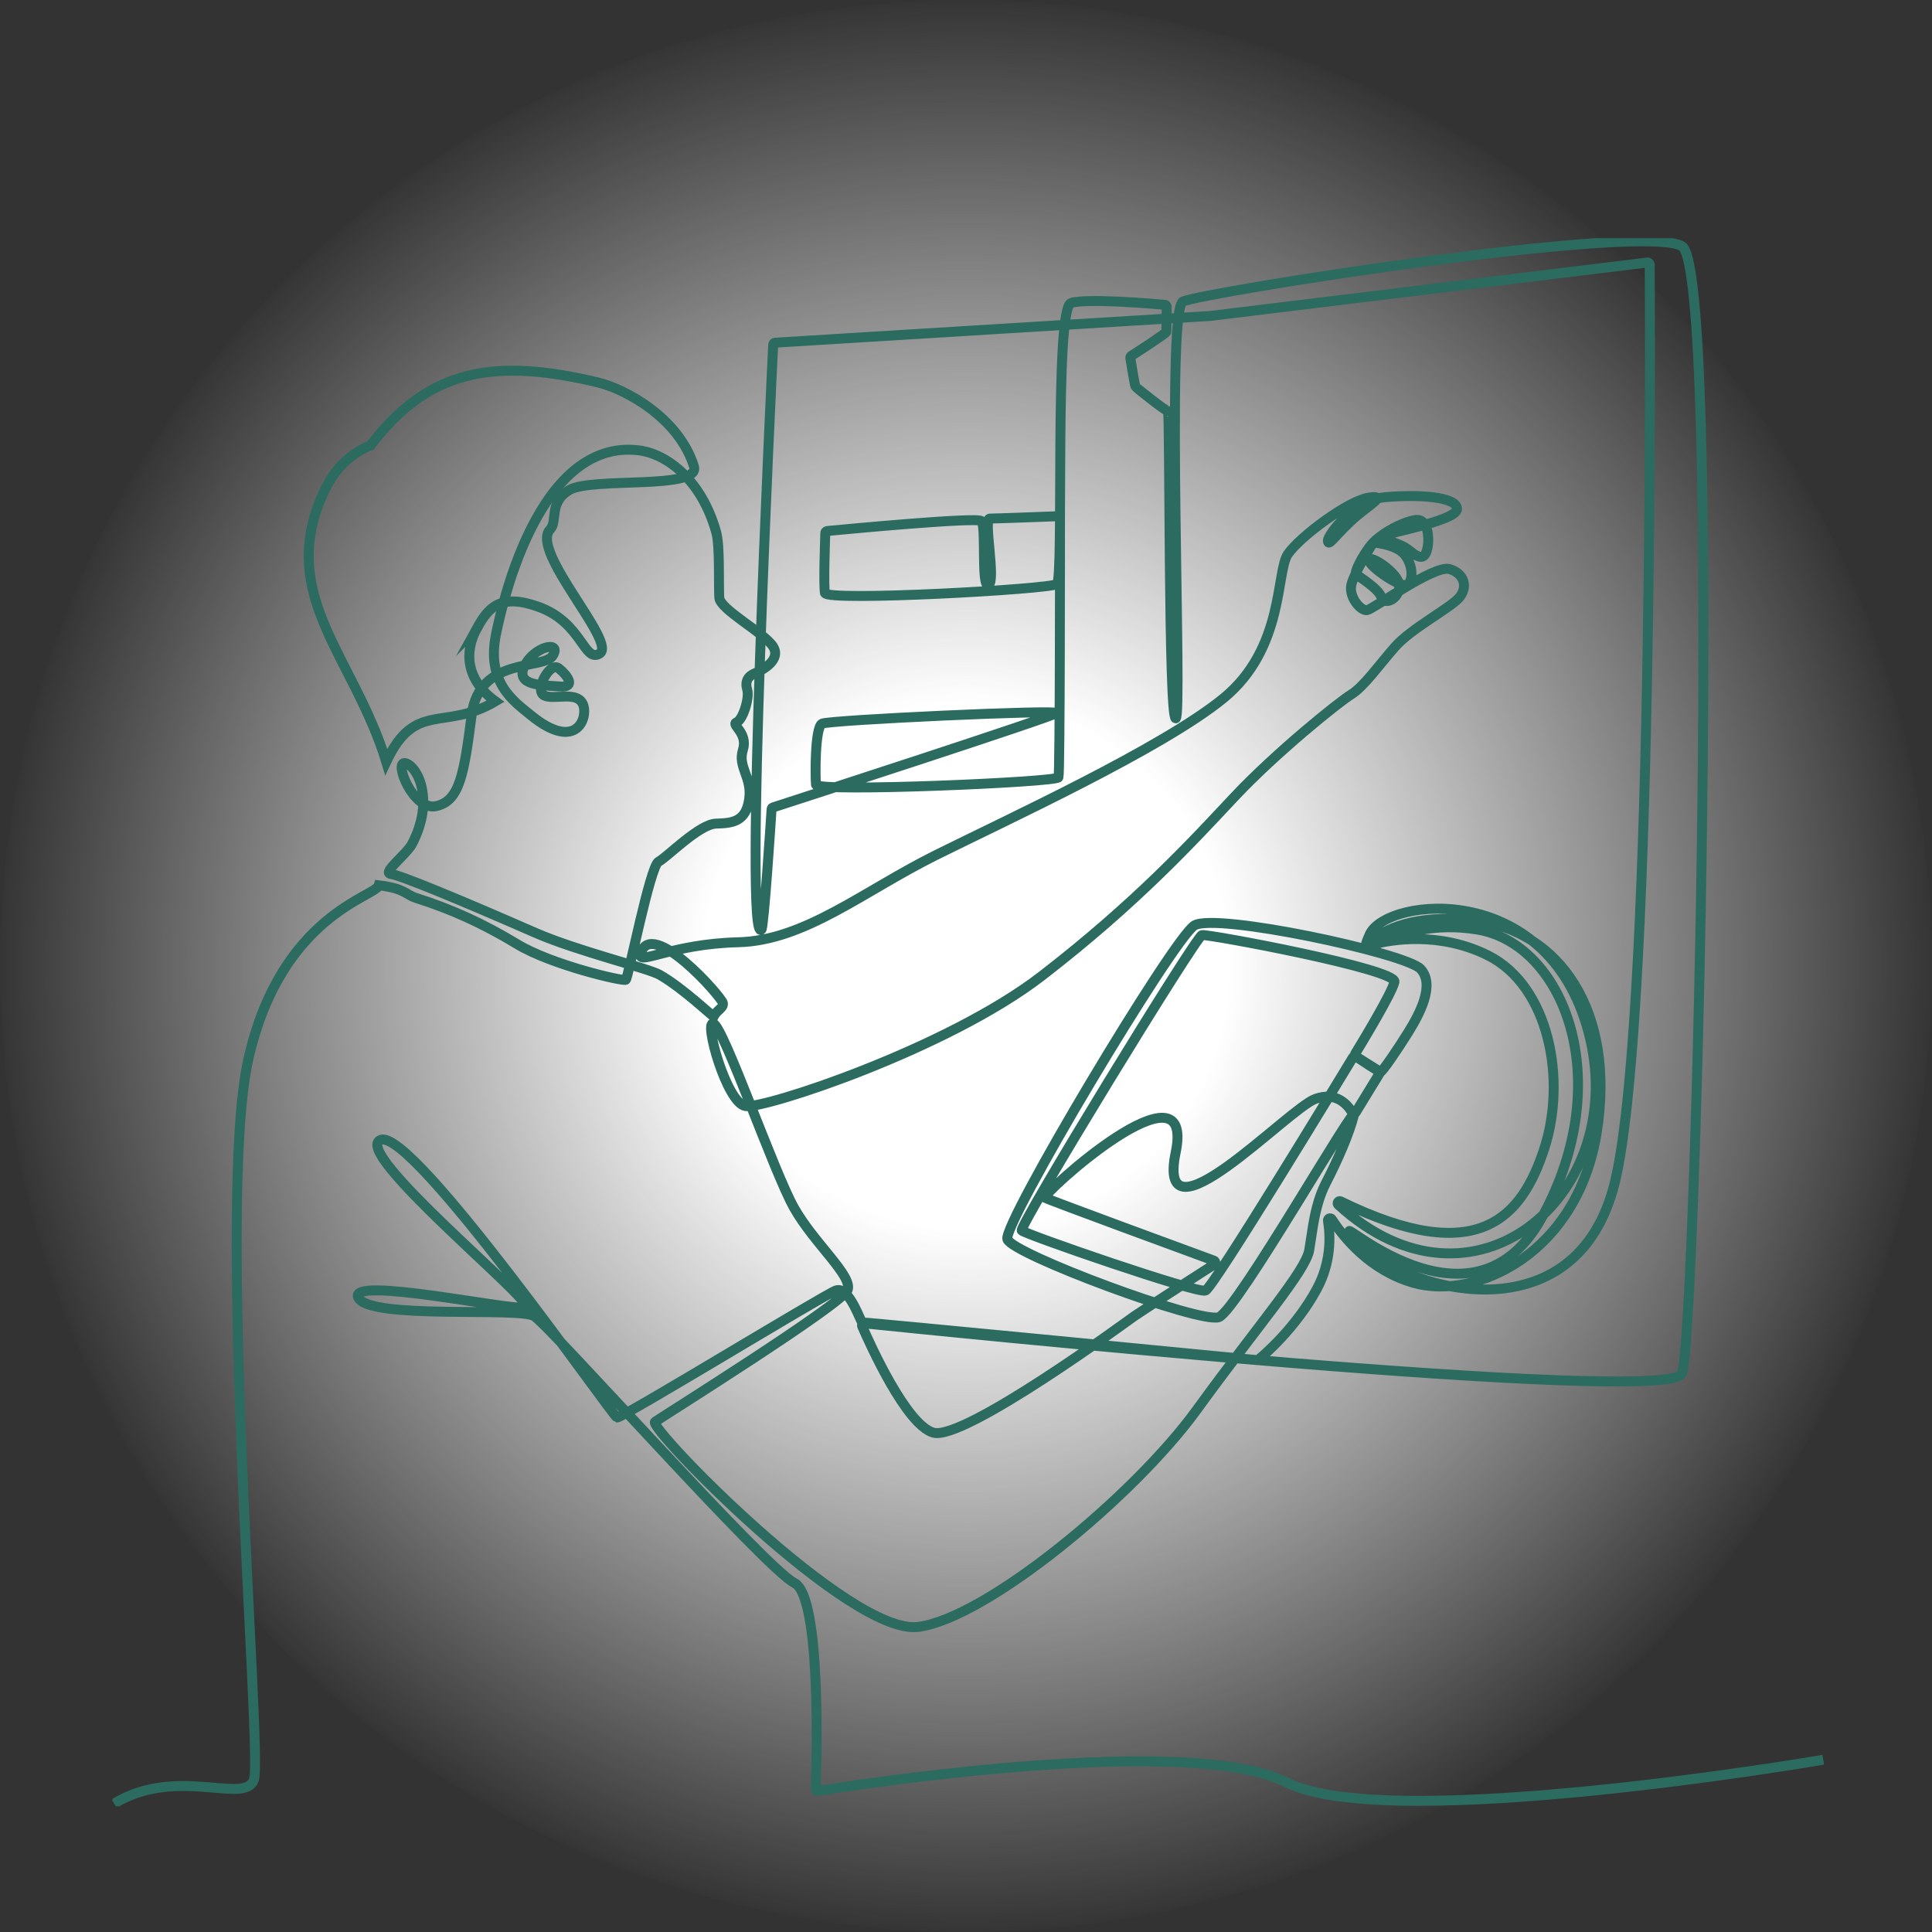
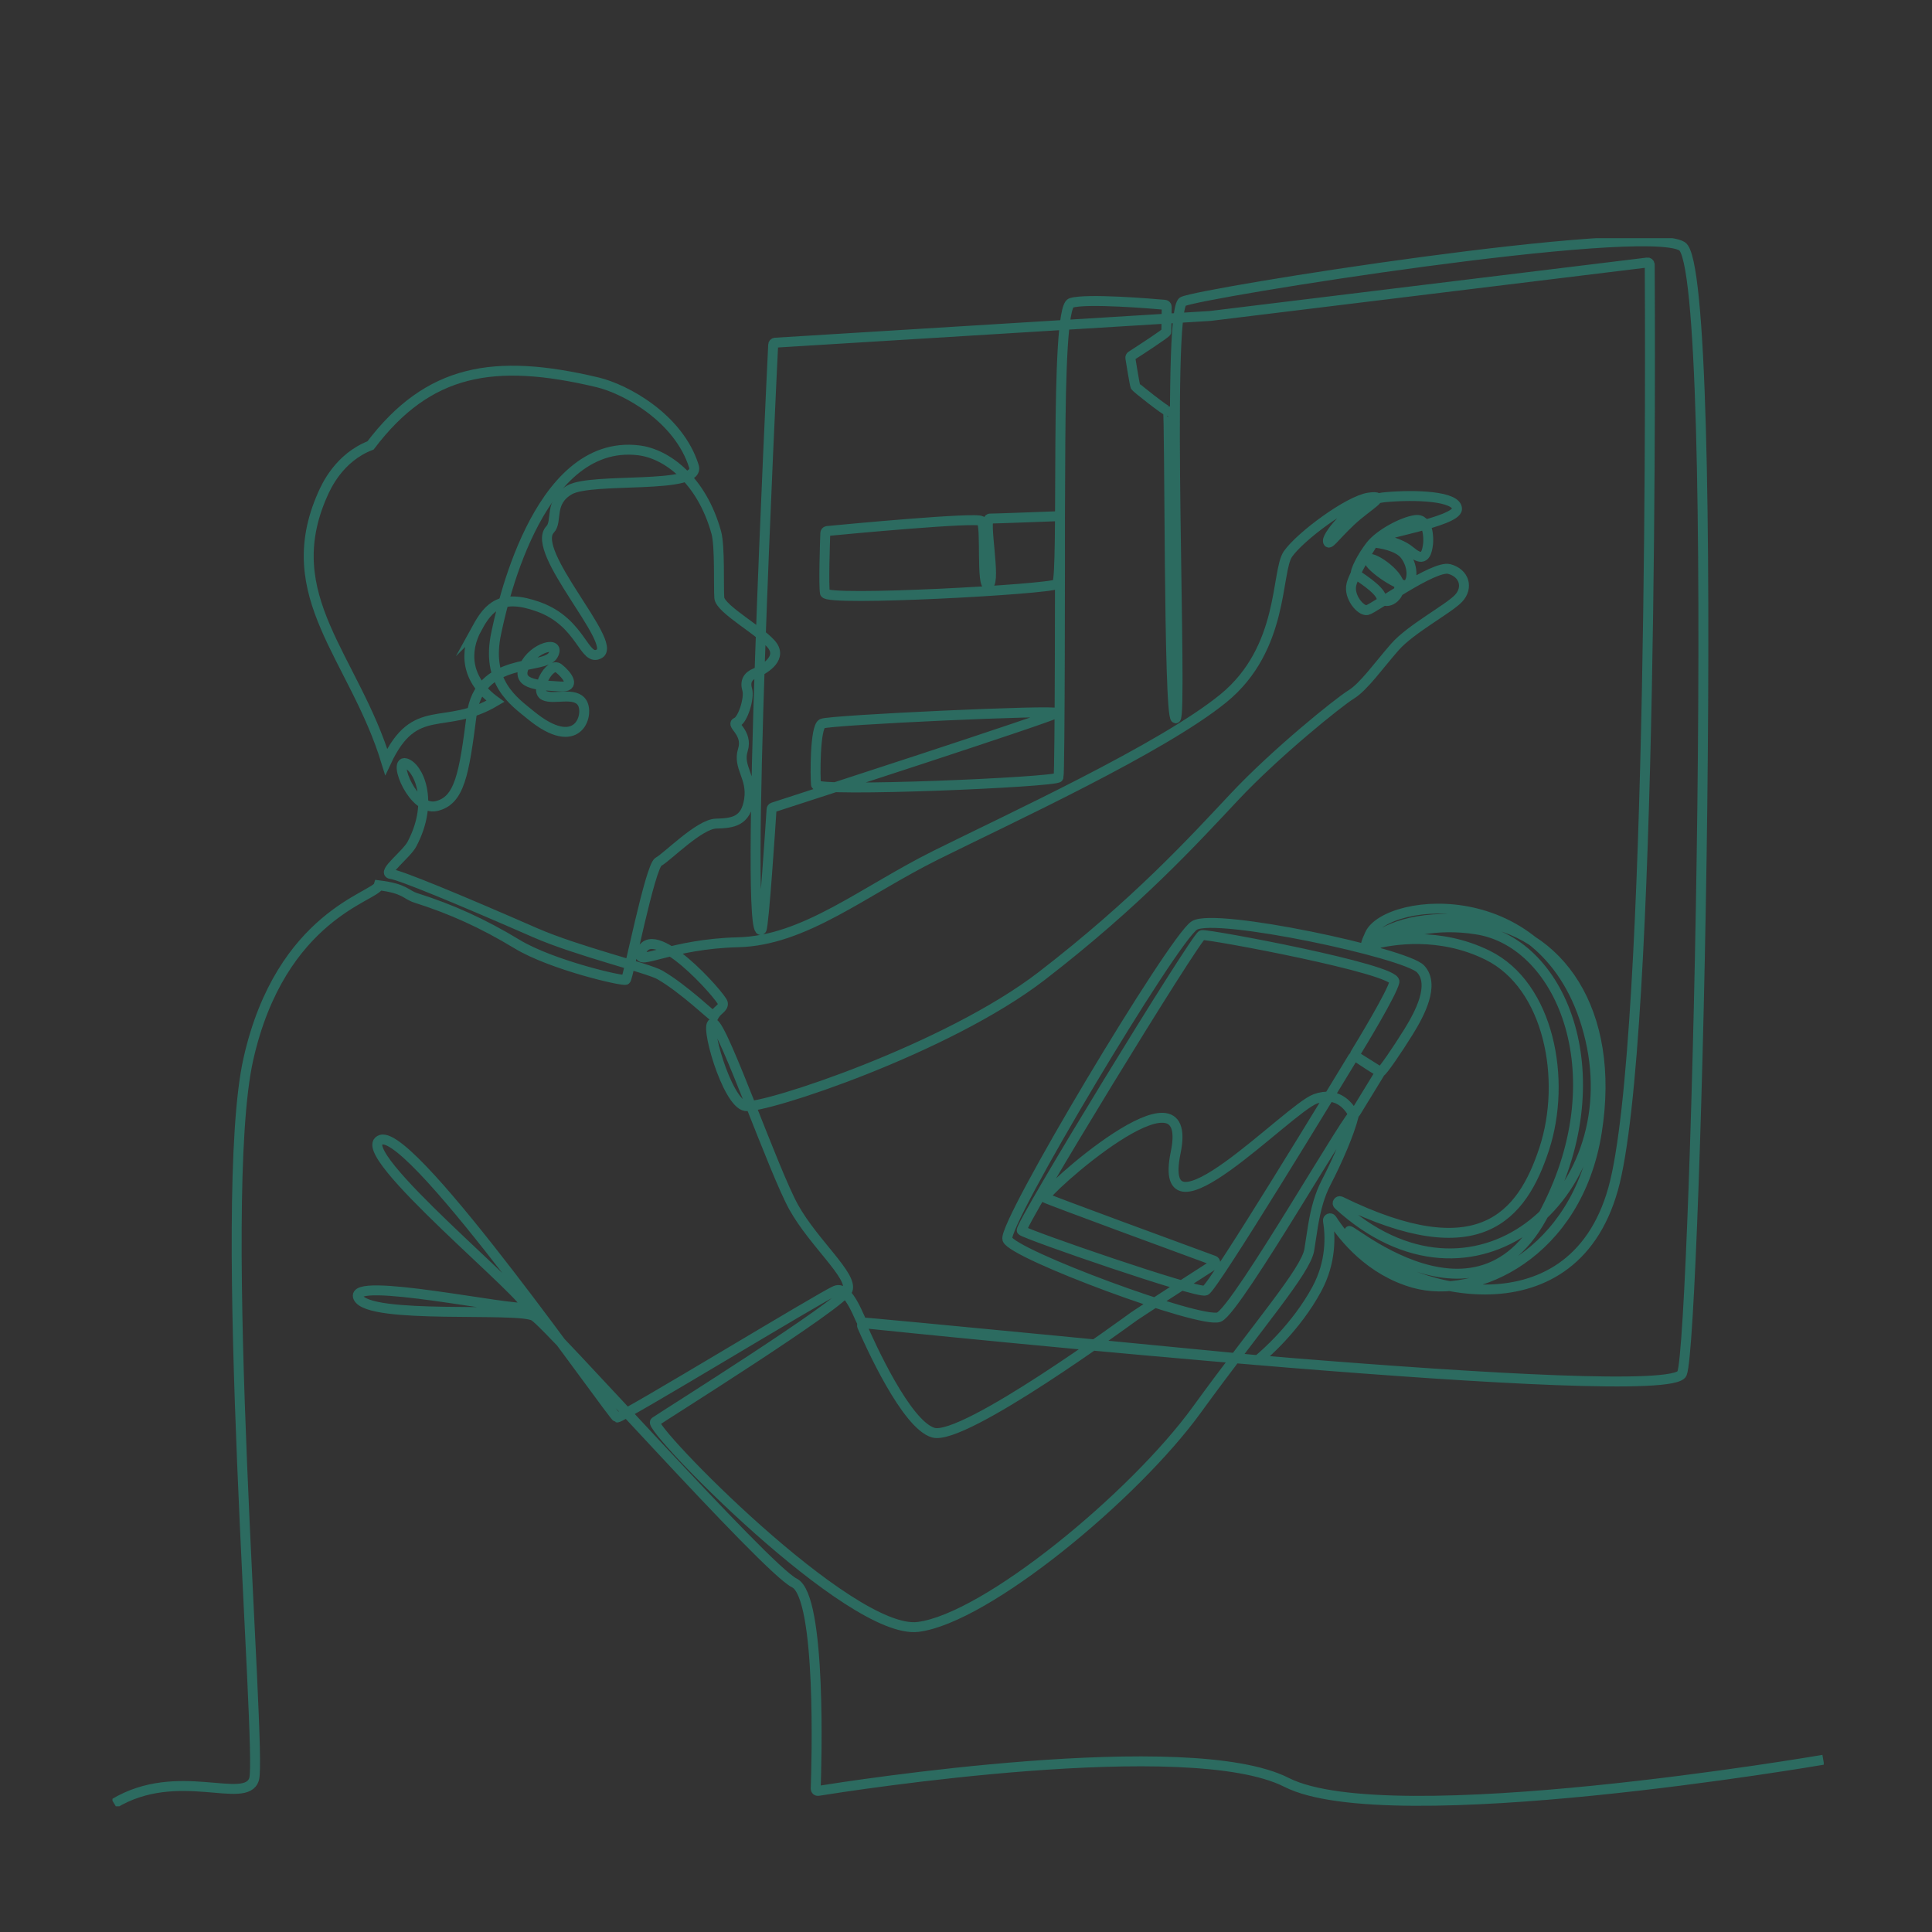
<svg xmlns="http://www.w3.org/2000/svg" width="292" height="292" viewBox="0 0 292 292" fill="none">
  <rect x="0" y="0" width="292" height="292" fill="#333333" stroke="none" />
-   <circle cx="146" cy="146" r="146" fill="url(#paint0_radial_1123_14160)" />
  <g clip-path="url(#clip0_1123_14160)">
    <path d="M72.099 94.926C70.153 98.465 70.362 102.715 74.875 105.999C67.142 110.576 62.749 105.801 58.375 115.143C53.531 99.3 41.93 90.153 48.76 74.739C49.306 73.51 51.234 69.173 56.005 67.318C64.751 55.788 74.646 54.066 90.283 57.777C94.556 58.79 102.59 63.167 104.876 70.477C106 74.072 89.459 72.067 86.058 74.055C82.889 75.907 84.33 78.768 83.142 80.018C80.026 83.298 93.395 97.152 90.607 98.792C88.242 100.184 87.994 94.107 81.419 91.725C75.675 89.643 73.823 91.791 72.098 94.927L72.099 94.926Z" stroke="#2C6B60" stroke-width="1.5" stroke-miterlimit="10" />
    <path d="M275.564 265.968C275.564 265.968 209.946 277.26 194.449 269.388C179.706 261.899 128.585 269.881 123.652 270.674C123.454 270.706 123.277 270.55 123.284 270.349C123.41 266.885 124.198 241.314 120.071 239.251C115.644 237.037 83.093 200.304 80.714 198.91C78.336 197.516 55.788 199.484 54.148 196.122C52.508 192.76 77.844 198.254 79.484 197.598C81.124 196.942 52.672 173.819 57.592 172.262C62.511 170.704 92.603 214.078 93.259 214.242C93.915 214.406 124.252 195.876 126.302 195.055C128.352 194.235 130.094 199.954 130.34 199.872C130.58 199.792 186.901 205.269 189.968 205.567C190.053 205.575 190.135 205.55 190.201 205.495C190.97 204.861 195.864 200.689 199.031 194.81C201.214 190.754 201.09 186.831 200.707 184.503C200.65 184.161 201.101 183.988 201.289 184.279C203.085 187.059 207.11 192.056 213.707 193.908C223.054 196.532 238.417 189.51 241.339 171.114C244.261 152.719 235.599 140.612 222.89 139.136C213.495 138.045 209.01 140.706 207.31 142.169C207.055 142.388 207.27 142.802 207.597 142.719C210.326 142.023 217.551 140.762 224.858 144.383C234.123 148.974 236.829 163.16 233.385 173.655C230.04 183.851 223.521 191.803 202.628 181.572C202.298 181.411 202.001 181.847 202.273 182.095C222.598 200.705 245.874 180.85 240.355 157.092C234.698 132.74 209.607 135.568 207.025 141.203C204.442 146.838 210.345 138.397 223.26 140.488C236.174 142.578 244.537 162.995 233.099 183.903C221.661 204.812 198.539 180.091 205.057 187.47C211.576 194.85 237.404 202.475 243.8 179.722C249.99 157.7 249.382 47.085 249.336 39.992C249.335 39.801 249.168 39.656 248.979 39.678L182.928 47.751C182.922 47.751 182.916 47.753 182.909 47.753L117.158 51.793C116.995 51.804 116.867 51.933 116.859 52.095C116.585 57.67 112.412 143.343 115.089 140.488C115.452 140.101 116.482 124.348 116.613 122.316C116.621 122.186 116.707 122.074 116.832 122.034C120.014 121.003 159.201 108.303 159.673 107.772C160.165 107.218 125.359 108.818 124.252 109.371C123.144 109.924 123.206 117.427 123.329 118.595C123.452 119.763 159.734 118.227 159.98 117.488C160.213 116.79 160.207 82.104 160.205 78.337C160.205 78.156 160.055 78.013 159.874 78.02C158.173 78.085 150.462 78.377 149.588 78.377C148.604 78.377 150.571 87.848 149.403 88.401C148.235 88.955 149.096 79.423 148.324 78.746C147.602 78.114 127.618 80.007 125.021 80.257C124.862 80.272 124.74 80.403 124.734 80.562C124.683 81.992 124.464 88.483 124.683 89.63C124.929 90.921 158.628 89.076 159.735 88.277C160.842 87.478 159.305 46.583 161.888 45.784C164.229 45.059 174.2 45.901 176.045 46.065C176.211 46.08 176.337 46.219 176.334 46.386C176.32 47.286 176.278 49.945 176.278 50.149C176.278 50.369 171.915 53.186 170.98 53.787C170.874 53.856 170.818 53.98 170.837 54.105C170.975 54.956 171.497 58.176 171.604 58.389C171.727 58.635 176.216 62.14 176.523 62.14C176.83 62.14 176.584 108.446 177.691 108.569C178.798 108.692 176.154 46.89 178.778 45.577C181.402 44.266 248.145 33.606 254.212 37.214C260.279 40.822 256.344 202.514 254.212 207.598C252.163 212.483 139.4 200.915 130.633 200.007C130.391 199.982 130.21 200.227 130.308 200.451C131.453 203.093 136.966 215.364 141.061 216.531C145.652 217.839 170.538 199.562 171.398 198.947C172.148 198.411 181.207 192.585 183.527 191.094C183.749 190.951 183.712 190.618 183.465 190.527C179.62 189.115 158.621 181.403 157.951 181.031C157.213 180.621 180.766 159.364 177.691 174.184C174.616 189.005 194.657 167.584 198.812 166.081C202.044 164.911 203.754 167.092 204.354 168.118C204.476 168.328 204.776 168.331 204.902 168.125L208.48 162.278C208.571 162.129 208.525 161.934 208.378 161.842L204.943 159.681C204.792 159.586 204.593 159.633 204.501 159.785C202.51 163.072 183.387 194.587 182.196 195.053C180.938 195.545 154.946 186.553 154.427 185.979C153.908 185.405 180.767 141.511 181.669 141.327C182.571 141.143 211.187 146.472 210.756 148.399C210.369 150.132 205.749 157.742 204.828 159.249C204.738 159.395 204.78 159.584 204.922 159.679C205.763 160.242 208.421 162.01 208.645 162.01C208.911 162.01 211.228 158.627 212.888 155.942C214.548 153.257 216.926 148.85 214.712 146.451C212.499 144.053 183.719 137.903 180.521 139.871C177.323 141.839 151.474 185.05 152.253 187.304C153.032 189.559 181.484 200.136 184.23 199.07C186.977 198.004 205.261 165.944 204.606 168.609C203.95 171.274 202.146 175.415 200.424 178.736C199.94 179.667 199.57 180.625 199.276 181.592C198.521 184.069 198.266 186.602 197.882 188.903C197.349 192.1 190.298 200.095 180.868 213.091C171.439 226.087 149.096 244.576 138.765 245.889C128.433 247.2 97.85 215.715 98.998 214.895C100.146 214.076 127.286 197.103 128.106 194.971C128.925 192.839 123.022 187.92 119.988 182.508C116.955 177.096 109.411 155.368 107.853 154.712C106.295 154.056 109.821 166.765 112.69 167.175C115.56 167.585 143.11 158.566 157.459 147.497C171.808 136.427 180.335 127.08 186.566 120.439C192.798 113.798 202.309 106.13 204.216 104.962C206.122 103.794 208.438 100.493 210.836 97.767C213.234 95.041 218.913 92.048 220.429 90.449C221.947 88.851 221.352 86.616 219.035 86.001C216.719 85.386 207.597 92.028 206.634 92.213C205.671 92.397 203.785 90.204 204.256 88.318C204.674 86.649 206.932 82.988 207.447 82.166C207.511 82.064 207.627 82.006 207.749 82.019C208.51 82.099 211.26 82.48 212.333 83.869C213.584 85.489 213.584 87.661 212.743 88.359C211.903 89.055 206.902 85.633 206.902 84.669C206.902 83.705 211.493 86.595 211.493 88.584C211.493 90.573 209.177 91.556 208.767 90.245C208.357 88.933 205.262 87.088 204.955 86.801C204.647 86.514 205.857 84.095 207.168 82.435C208.48 80.774 211.842 78.909 213.892 78.601C215.942 78.293 215.921 81.43 215.839 82.175C215.578 84.542 214.745 84.635 213.133 83.295C211.52 81.956 209.334 81.71 208.542 81.273C207.75 80.836 220.185 78.868 220.212 76.927C220.24 74.986 213.98 74.713 209.307 75.15C204.633 75.587 200.643 80.835 200.697 81.737C200.752 82.639 201.545 81.245 204.114 78.813C206.683 76.38 209.99 74.767 206.902 75.205C203.813 75.642 196.509 81.081 194.664 83.726C192.819 86.37 194.172 97.993 184.886 105.557C175.601 113.121 152.478 123.759 141.47 129.232C130.463 134.705 121.628 142.167 111.543 142.413C101.457 142.659 96.292 146.019 96.824 144.144C98.414 138.548 109.087 150.692 109.251 151.595C109.397 152.394 108.279 152.654 107.888 153.625C107.832 153.764 103.312 149.393 99.709 147.332C97.945 146.323 87.252 143.754 80.891 140.971C69.155 135.836 60.464 132.256 59.07 132.092C57.676 131.928 61.447 129.12 62.263 127.572C65.716 121.018 63.168 115.841 61.282 115.349C59.396 114.857 62.428 122.652 65.953 121.832C69.479 121.012 70.135 116.994 71.283 108.057C72.43 99.12 82.27 101.333 83.582 99.037C84.894 96.741 80.63 97.726 79.236 100.718C77.842 103.711 82.106 103.547 84.606 103.752C87.107 103.957 85.796 102.071 84.442 101.005C83.089 99.939 80.752 104.366 82.229 105.104C83.705 105.842 86.943 104.449 88.009 106.252C89.076 108.056 87.354 113.959 80.179 108.056C77.69 106.008 73.365 103.159 75.017 95.603C75.592 92.968 80.921 66.176 96.529 68.061C100.797 68.577 106.081 72.566 108.262 80.506C108.827 82.562 108.59 88.583 108.713 90.346C108.836 92.108 115.396 95.594 116.79 97.644C118.184 99.693 115.232 101.292 114.125 101.743C113.018 102.194 112.567 103.014 112.936 104.244C113.305 105.474 112.28 108.794 111.337 109.163C110.394 109.532 113.1 110.721 112.28 113.345C111.46 115.969 113.715 117.444 113.223 120.807C112.731 124.168 110.763 124.414 108.221 124.48C105.68 124.546 100.801 129.58 99.53 130.236C98.259 130.891 94.954 147.795 94.585 148.082C94.217 148.369 83.359 145.849 78.153 142.693C72.947 139.536 68.19 137.401 62.869 135.713C61.285 135.211 61.279 134.3 57.262 133.802C56.811 135.524 42.462 138.271 37.543 160.041C32.624 181.81 39.633 264.873 38.404 268.894C37.174 272.915 26.843 266.804 17.25 272.584" stroke="#2C6B60" stroke-width="1.5" stroke-miterlimit="10" />
  </g>
  <defs>
    <radialGradient id="paint0_radial_1123_14160" cx="0" cy="0" r="1" gradientUnits="userSpaceOnUse" gradientTransform="translate(146 146) rotate(90) scale(146)">
      <stop offset="0.27" stop-color="white" />
      <stop offset="1" stop-color="white" stop-opacity="0" />
    </radialGradient>
    <clipPath id="clip0_1123_14160">
      <rect width="258.641" height="237" fill="white" transform="translate(17 36)" />
    </clipPath>
  </defs>
</svg>